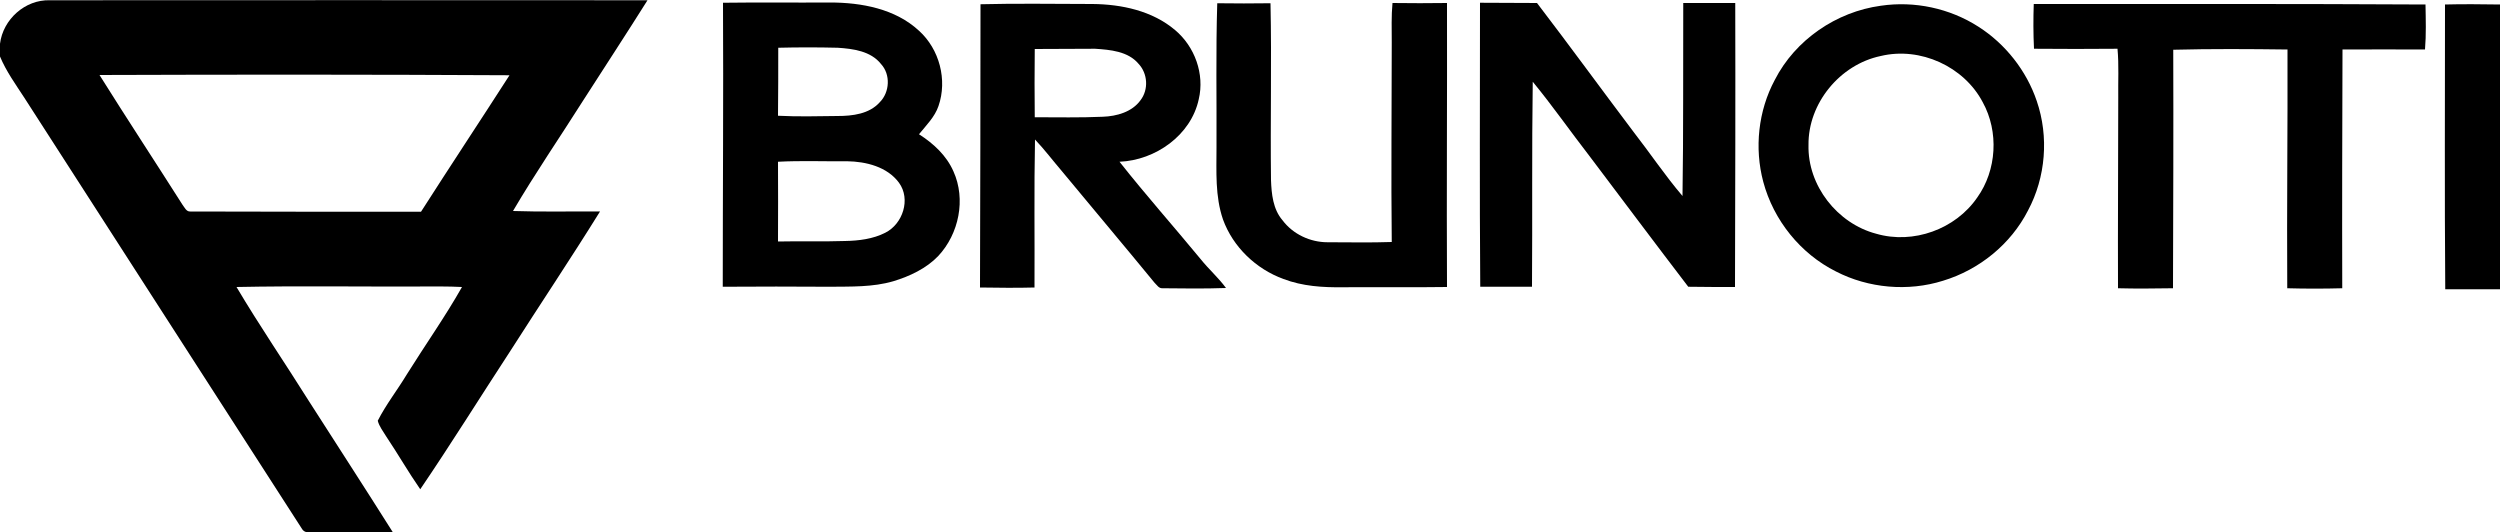
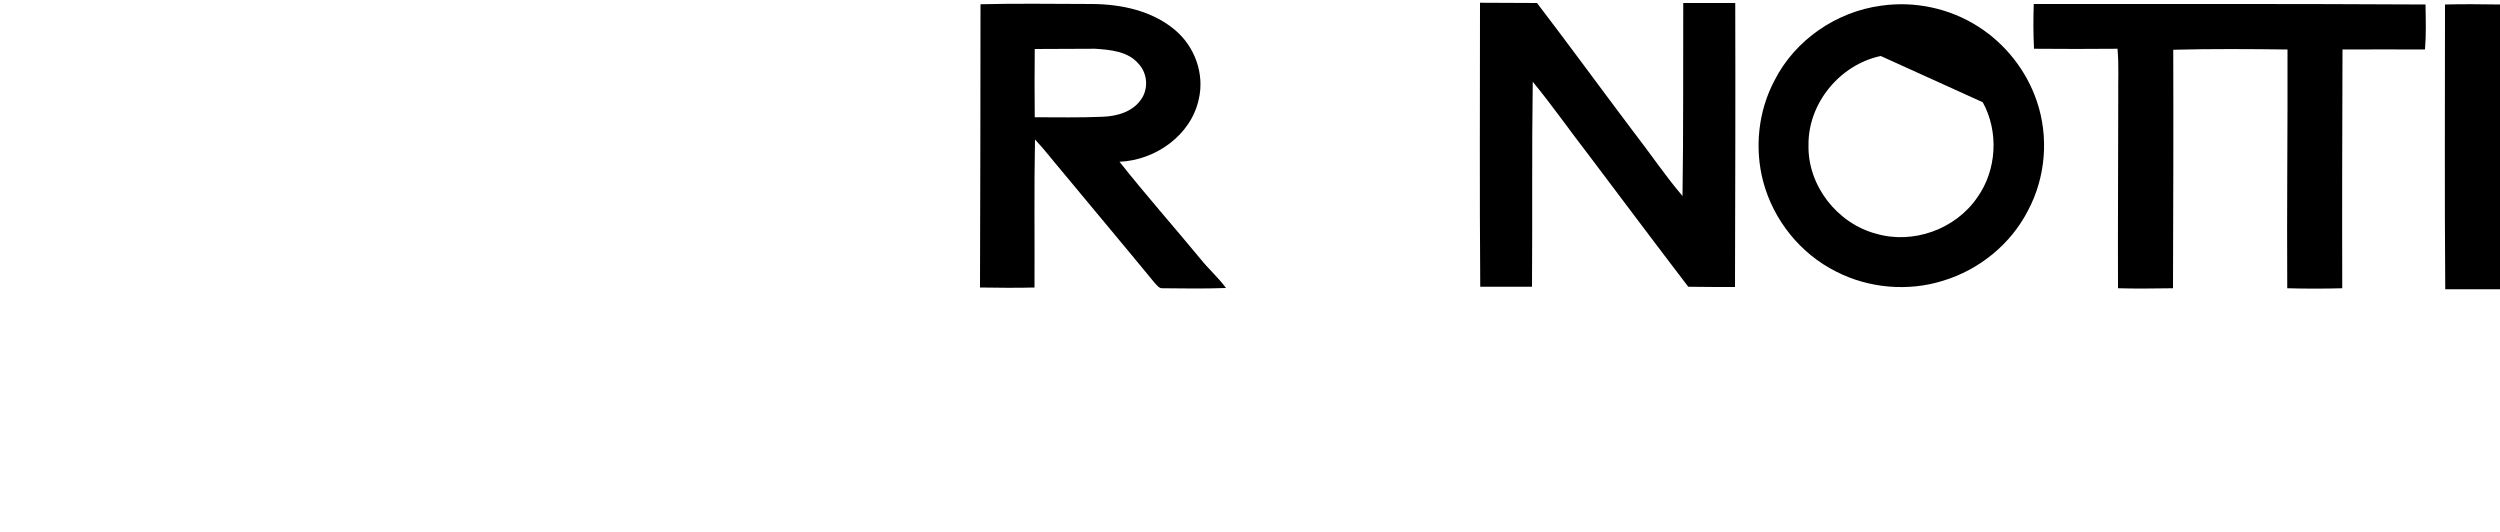
<svg xmlns="http://www.w3.org/2000/svg" version="1.1" id="Ebene_1" x="0px" y="0px" width="1000px" height="213px" viewBox="0 0 1000 213" style="enable-background:new 0 0 1000 213;" xml:space="preserve">
  <g id="_x23_1d1d1bff">
-     <path d="M0,17.5C1.2,7.7,10.1-0.2,19.9,0.1c79.7,0,159.4-0.1,239.1,0c-8.5,13.5-17.2,26.8-25.8,40.2c-9.3,14.7-19.2,29.1-28,44.1   c11.6,0.4,23.2,0.1,34.8,0.2c-11.8,19-24.2,37.5-36.2,56.3c-11.9,18.2-23.4,36.7-35.7,54.8c-4.8-6.9-8.9-14.1-13.6-21.1   c-1.2-2-2.8-4-3.4-6.3c3.3-6.5,7.8-12.2,11.6-18.5c7.3-11.7,15.3-23,22.1-35c-5.6-0.3-11.2-0.2-16.8-0.2c-24.5,0.1-49-0.3-73.4,0.2   c9.2,15.5,19.4,30.4,29,45.7c11.2,17.5,22.5,34.9,33.6,52.5c-10.4,0.1-20.8,0-31.2,0.1c-1.8-0.1-4.3,0.3-5.3-1.7   c-37-57.5-74-114.8-110.9-172.2C6.3,33.8,2.5,28.6,0,22.6V17.5 M39.8,30C50.7,47.4,62,64.6,73,81.9c0.8,1,1.5,2.8,3.1,2.7   c30.8,0.1,61.5,0.1,92.3,0.1c11.7-18.3,23.7-36.4,35.4-54.6C149.2,29.8,94.5,29.8,39.8,30z" />
-     <path d="M289.2,1.1c14.3-0.2,28.5,0,42.8-0.1c12.6,0,26.1,2.5,35.6,11.3c8.2,7.4,11.4,19.7,7.8,30.1c-1.5,4.4-4.9,7.7-7.8,11.3   c5.8,3.7,11,8.5,13.8,14.9c5,11.1,2.2,24.9-6.1,33.8c-4.8,5-11.4,8.1-18,10.1c-8.2,2.4-16.9,2.1-25.4,2.2   c-14.3-0.1-28.5-0.1-42.8,0C289.1,76.8,289.4,38.9,289.2,1.1 M311.3,19.1c0,9,0,18.1-0.1,27.2c7.9,0.4,15.8,0.2,23.8,0.1   c6,0,12.7-0.8,16.9-5.5c4-4,4.4-11.1,0.5-15.3c-4.1-5.2-11.2-6.1-17.3-6.5C327.1,18.9,319.2,18.9,311.3,19.1 M311.2,64.7   c0.1,10.6,0,21.3,0,31.9c8.9-0.2,17.9,0.1,26.8-0.2c5.5-0.1,11.2-0.8,16.1-3.3c7-3.5,10.3-13.4,5.5-20c-4.7-6.4-13.2-8.5-20.8-8.6   C329.7,64.6,320.5,64.2,311.2,64.7z" />
-     <path d="M486.9,1.3c7.1,0.1,14.2,0.1,21.3,0c0.5,23.6-0.1,47.1,0.2,70.7c0.2,5.6,0.8,11.7,4.6,16.1c4.2,5.6,11.1,8.8,18,8.8   c8.6,0,17.1,0.2,25.7-0.1c-0.3-26.6,0-53.2,0-79.9c0-5.2-0.2-10.5,0.3-15.7c7.3,0.1,14.6,0.1,21.8,0c0.1,37.9-0.2,75.7,0,113.6   c-13.9,0.2-27.8,0-41.7,0.1c-8,0.1-16.1-0.4-23.7-3.3c-11-4-20.2-12.8-24.2-23.8c-3.2-9.3-2.6-19.2-2.6-28.9   C486.7,39.8,486.3,20.5,486.9,1.3z" />
    <path d="M592,1.1c7.6,0,15.2,0.1,22.8,0.1c13,17,25.6,34.3,38.5,51.4C660,61.2,666,70.2,673,78.4c0.4-25.7,0.2-51.5,0.3-77.2   c6.9,0,13.9,0,20.8,0c0.1,37.9,0,75.7-0.1,113.6c-6.2,0-12.5,0-18.7-0.1c-13.3-17.4-26.4-34.9-39.6-52.4   c-7.6-9.8-14.7-20-22.6-29.6c-0.4,27.3-0.1,54.6-0.3,82c-6.9,0-13.8,0-20.7,0C591.8,76.9,592,39,592,1.1z" />
    <path d="M392.2,1.7C407.1,1.3,422,1.6,437,1.6c11.6,0.1,23.9,2.7,33,10.4c7.9,6.6,11.9,17.6,9.5,27.7c-3.1,14.4-17.3,24.4-31.7,25   c10.5,13.3,21.7,25.9,32.5,39c3.2,4,7.1,7.4,10.1,11.5c-8.5,0.3-17,0.2-25.4,0.1c-1.5,0.1-2.2-1.3-3.1-2.1   c-12.3-15-24.8-29.8-37.2-44.8c-3.6-4.2-6.9-8.6-10.7-12.6c-0.4,19.7-0.1,39.5-0.2,59.2c-7.3,0.2-14.5,0.1-21.8,0   C392.1,77.2,392.2,39.5,392.2,1.7 M413.9,19.6c-0.1,9.1-0.1,18.2,0,27.3c9.1,0,18.1,0.2,27.2-0.2c5.6-0.2,11.7-1.9,15.1-6.6   c3.3-4.3,2.9-10.7-0.8-14.6c-4.2-5-11.3-5.6-17.4-6C429.9,19.6,421.9,19.5,413.9,19.6z" />
-     <path d="M752.3,2.3c13.5-2,27.6,1,39.1,8.4c10.8,6.9,19.2,17.6,23.3,29.7c4.9,14.3,3.6,30.5-3.5,43.8c-6.9,13.5-19.5,23.7-34,28.1   c-14,4.4-29.8,3-42.8-3.7c-14.2-7.1-25-20.5-29.1-35.9c-3.6-13.5-2-28.4,4.6-40.7C718.1,15.9,734.6,4.7,752.3,2.3 M752.3,22.4   C736,25.8,723.2,41.3,723.4,58c-0.4,16.2,11.5,31.4,27.1,35.5c14.8,4.3,31.7-1.8,40.4-14.5c7.8-10.9,8.7-26.3,2.2-38.1   C785.6,26.6,768.1,18.6,752.3,22.4z" />
+     <path d="M752.3,2.3c13.5-2,27.6,1,39.1,8.4c10.8,6.9,19.2,17.6,23.3,29.7c4.9,14.3,3.6,30.5-3.5,43.8c-6.9,13.5-19.5,23.7-34,28.1   c-14,4.4-29.8,3-42.8-3.7c-14.2-7.1-25-20.5-29.1-35.9c-3.6-13.5-2-28.4,4.6-40.7C718.1,15.9,734.6,4.7,752.3,2.3 M752.3,22.4   C736,25.8,723.2,41.3,723.4,58c-0.4,16.2,11.5,31.4,27.1,35.5c14.8,4.3,31.7-1.8,40.4-14.5c7.8-10.9,8.7-26.3,2.2-38.1   z" />
    <path d="M813.5,1.6c52.2,0,104.5-0.1,156.7,0.2c0.1,6,0.3,12-0.2,18c-11,0-22-0.1-33,0c-0.1,31.8-0.2,63.7-0.1,95.5   c-7.3,0.2-14.7,0.2-22,0c-0.2-31.8,0.2-63.7,0.1-95.5c-15.2-0.2-30.5-0.3-45.7,0.1c0.1,31.8,0,63.6-0.1,95.4   c-7.3,0.1-14.7,0.2-22,0c-0.1-25.4,0.1-50.8,0.1-76.2c-0.1-6.5,0.3-13.1-0.3-19.6c-11.1,0.1-22.3,0.1-33.4,0   C813.3,13.5,813.3,7.5,813.5,1.6z" />
    <path d="M978,1.8c7.3-0.2,14.6-0.1,22,0v113.9c-7.3,0-14.6,0-21.9,0C977.8,77.7,978,39.8,978,1.8z" />
  </g>
</svg>